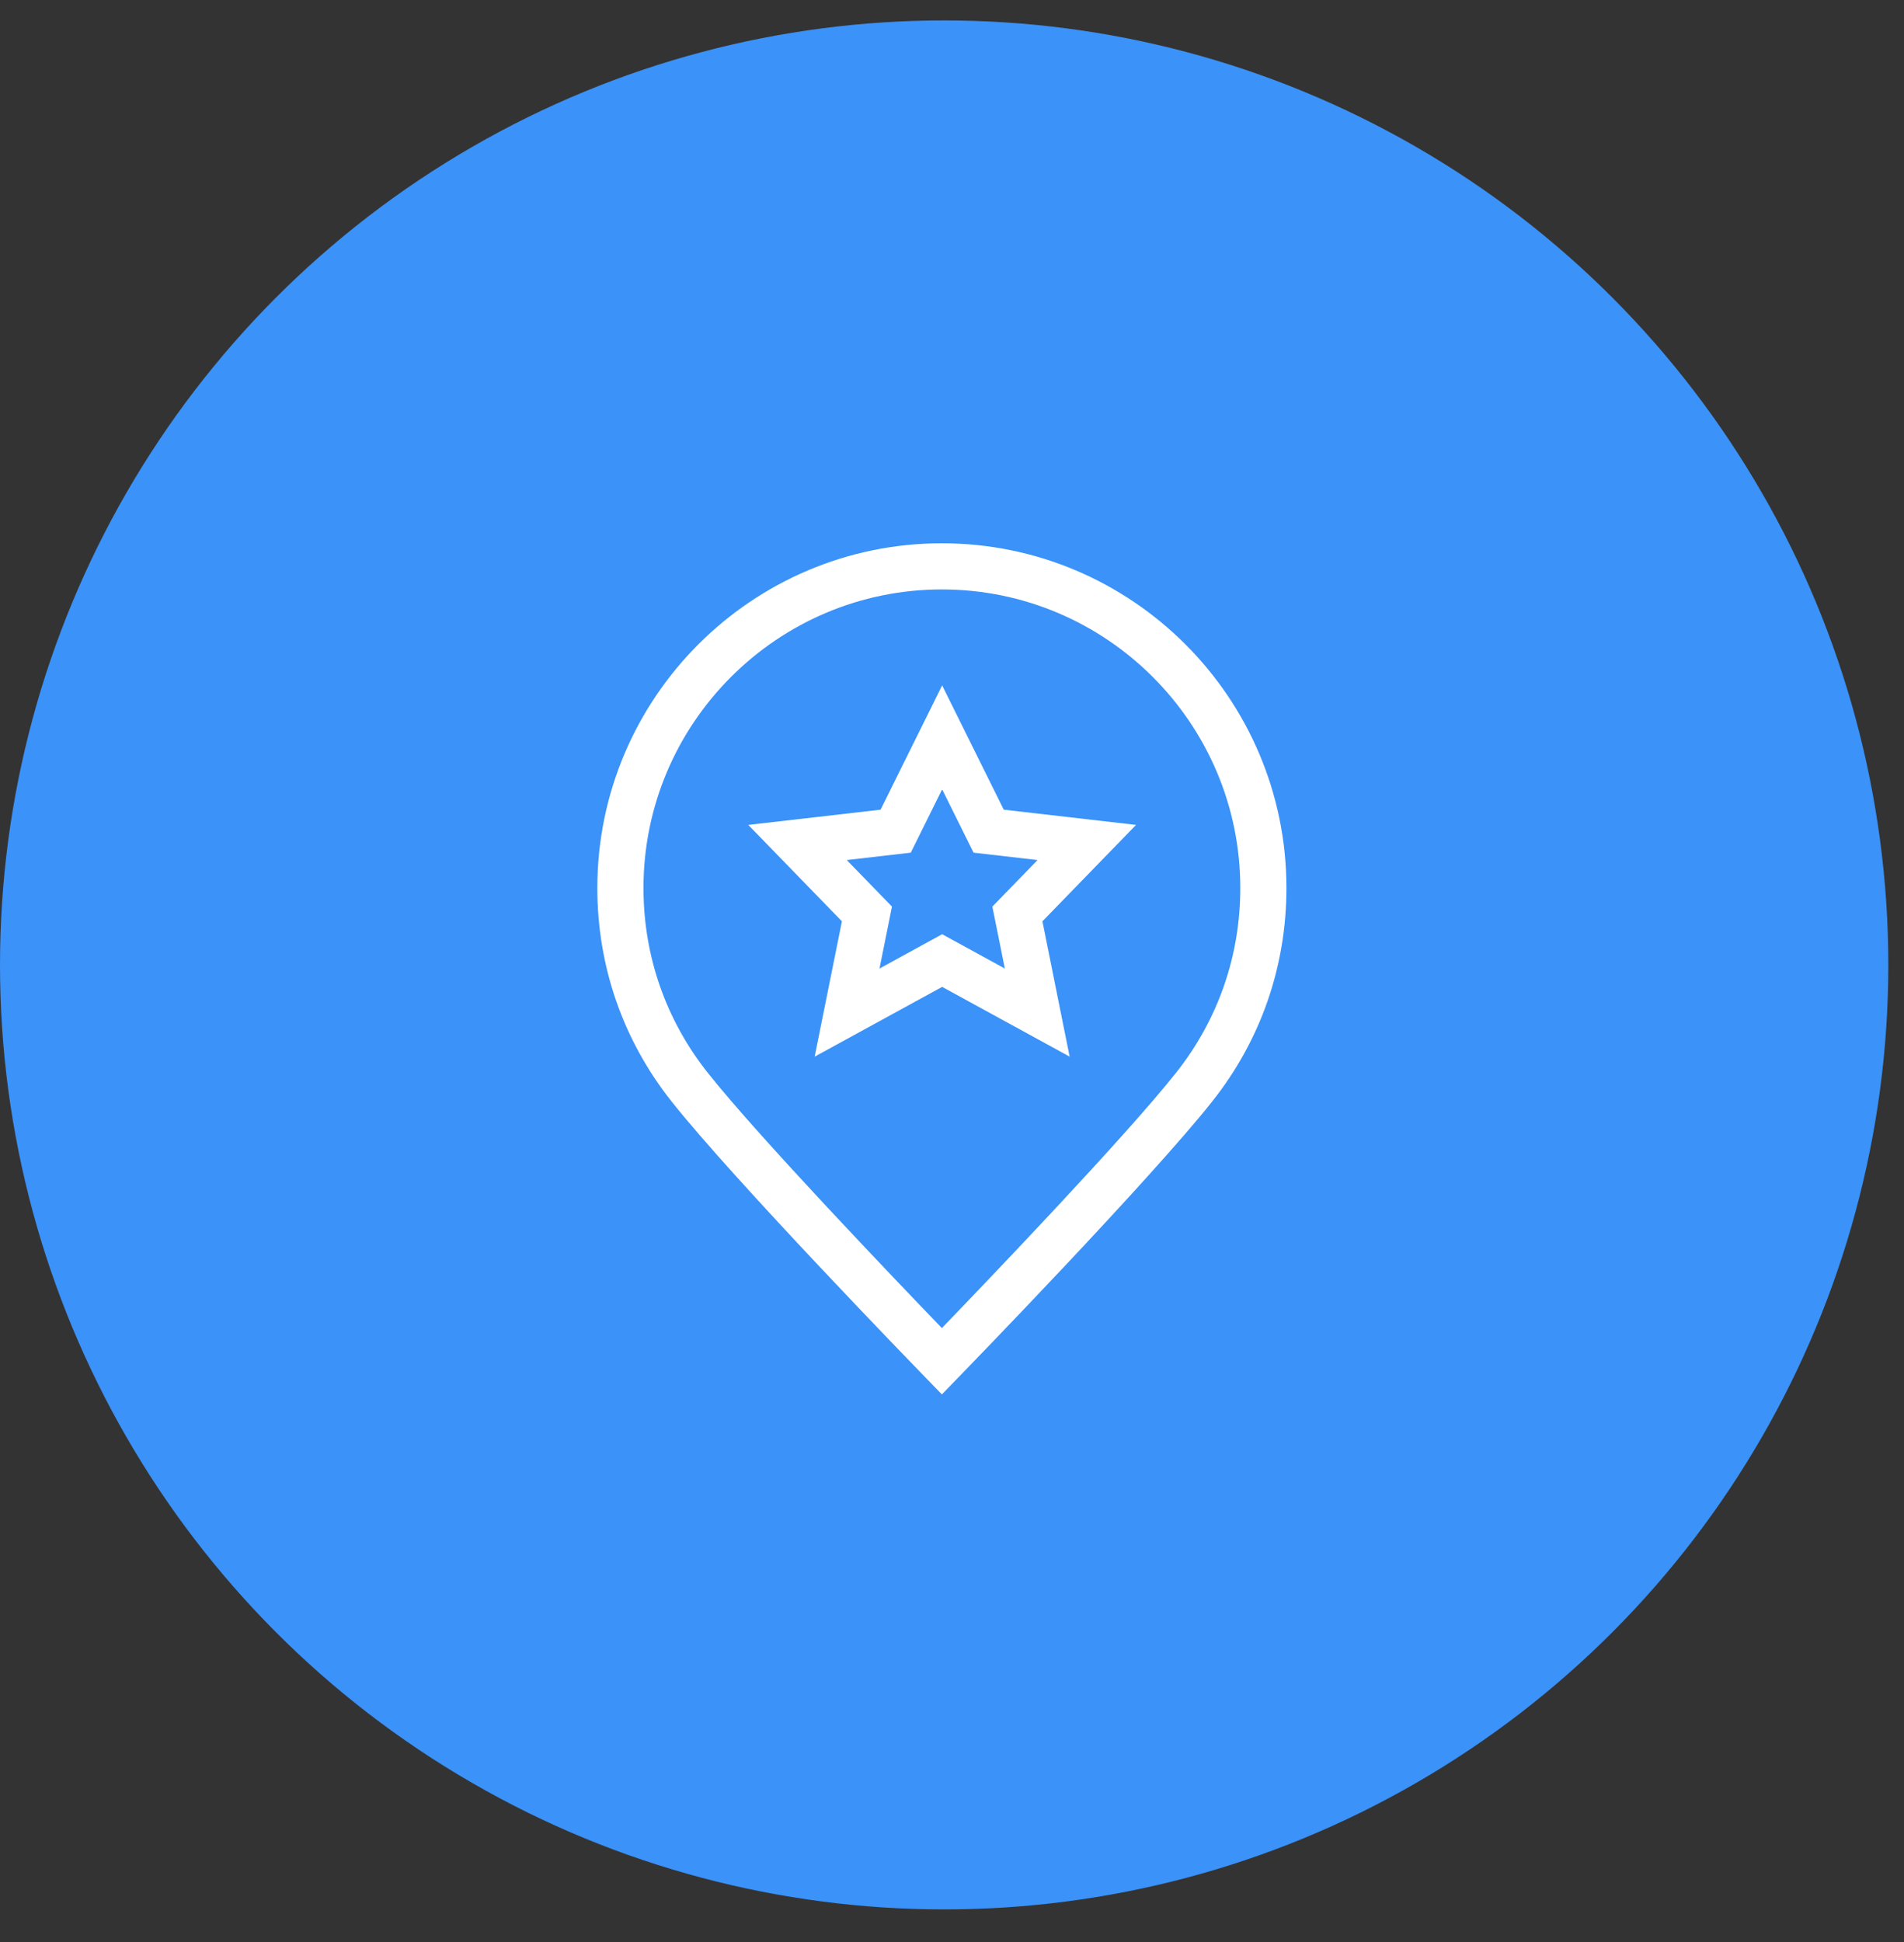
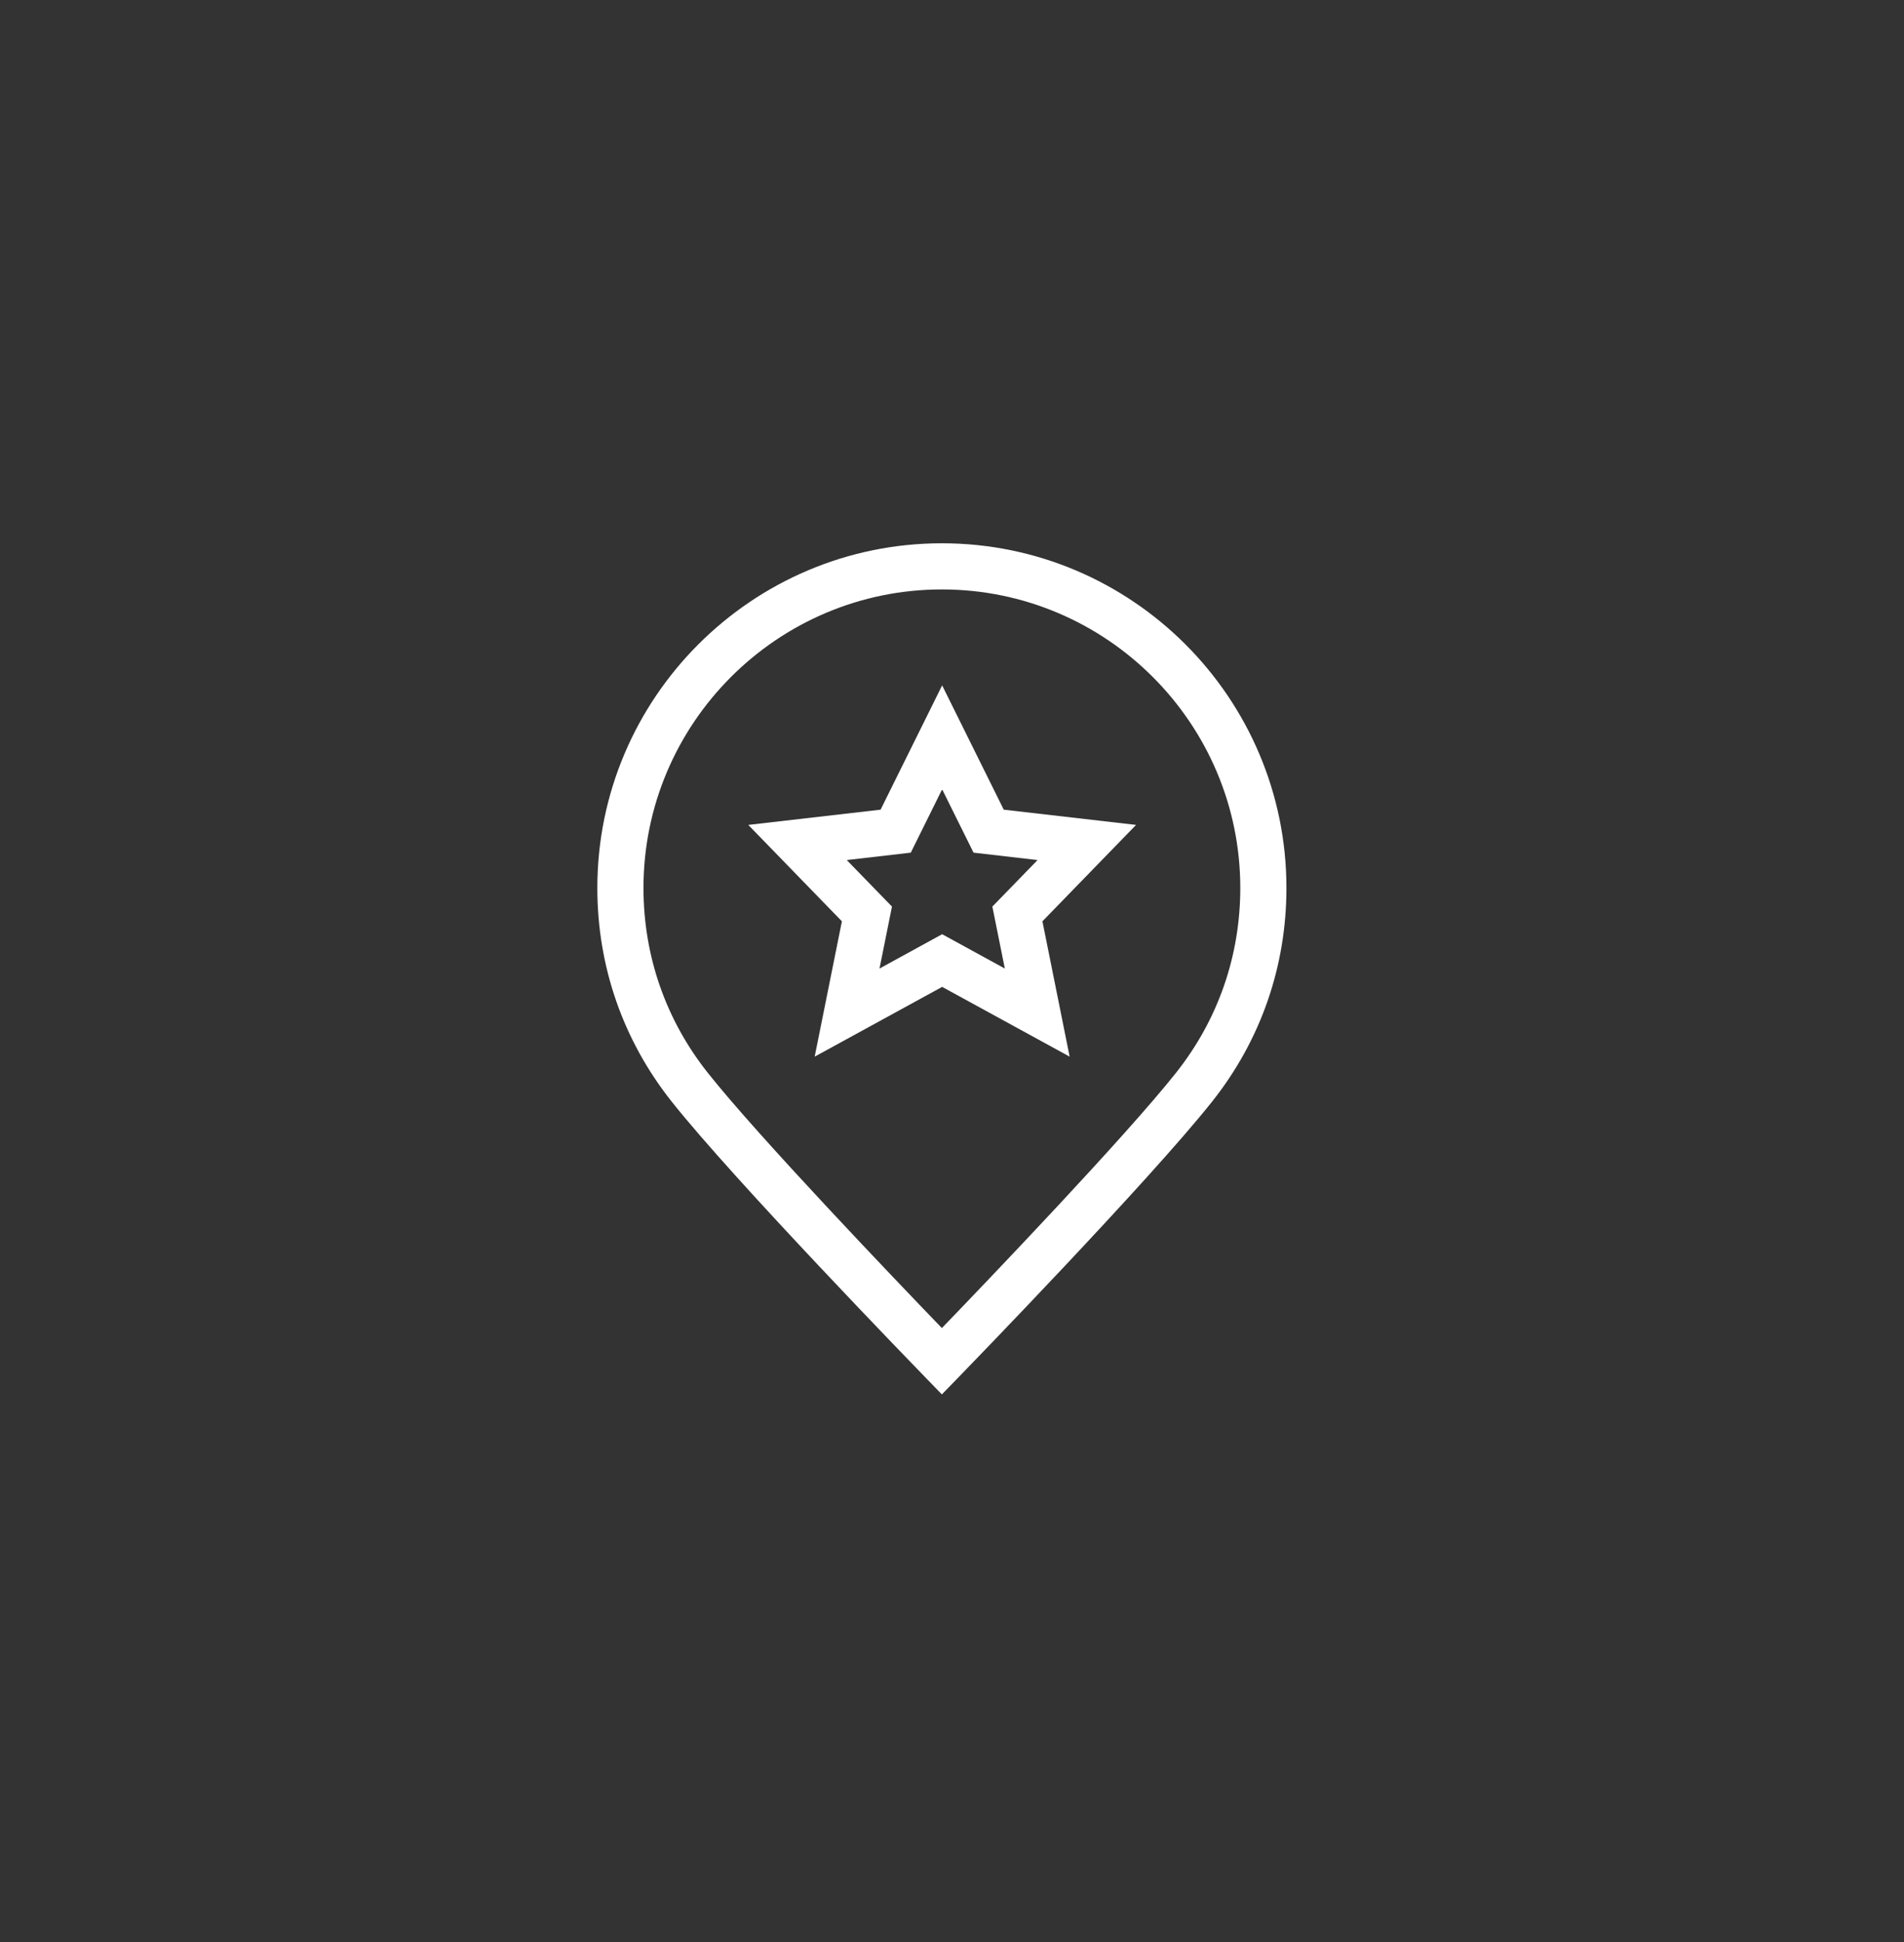
<svg xmlns="http://www.w3.org/2000/svg" width="51" height="52" viewBox="0 0 51 52" fill="none">
  <rect x="0" y="0" width="51" height="52" fill="#333333" stroke="none" />
-   <circle cx="25.29" cy="25.837" r="25.29" fill="#3B92F8" />
  <path d="M25.229 14.547C20.14 14.547 16 18.687 16 23.776C16 25.876 16.688 27.854 17.99 29.495C19.676 31.621 24.578 36.667 24.786 36.881L25.229 37.337L25.672 36.881C25.88 36.667 30.784 31.619 32.47 29.493C33.771 27.853 34.458 25.876 34.458 23.776C34.458 18.687 30.318 14.547 25.229 14.547ZM31.501 28.725C30.144 30.437 26.499 34.244 25.229 35.561C23.959 34.244 20.316 30.438 18.959 28.727C17.832 27.306 17.236 25.594 17.236 23.776C17.236 19.369 20.822 15.783 25.229 15.783C29.636 15.783 33.222 19.369 33.222 23.776C33.222 25.594 32.627 27.305 31.501 28.725Z" fill="white" />
  <path d="M26.886 21.68L25.236 18.352L23.587 21.68L20.043 22.088L22.551 24.669L21.822 28.293L25.236 26.425L28.651 28.293L27.922 24.669L30.43 22.088L26.886 21.68ZM26.915 25.934L25.236 25.015L23.558 25.934L23.892 24.275L22.681 23.029L24.396 22.831L25.236 21.135L26.077 22.831L27.792 23.029L26.581 24.275L26.915 25.934Z" fill="white" />
</svg>